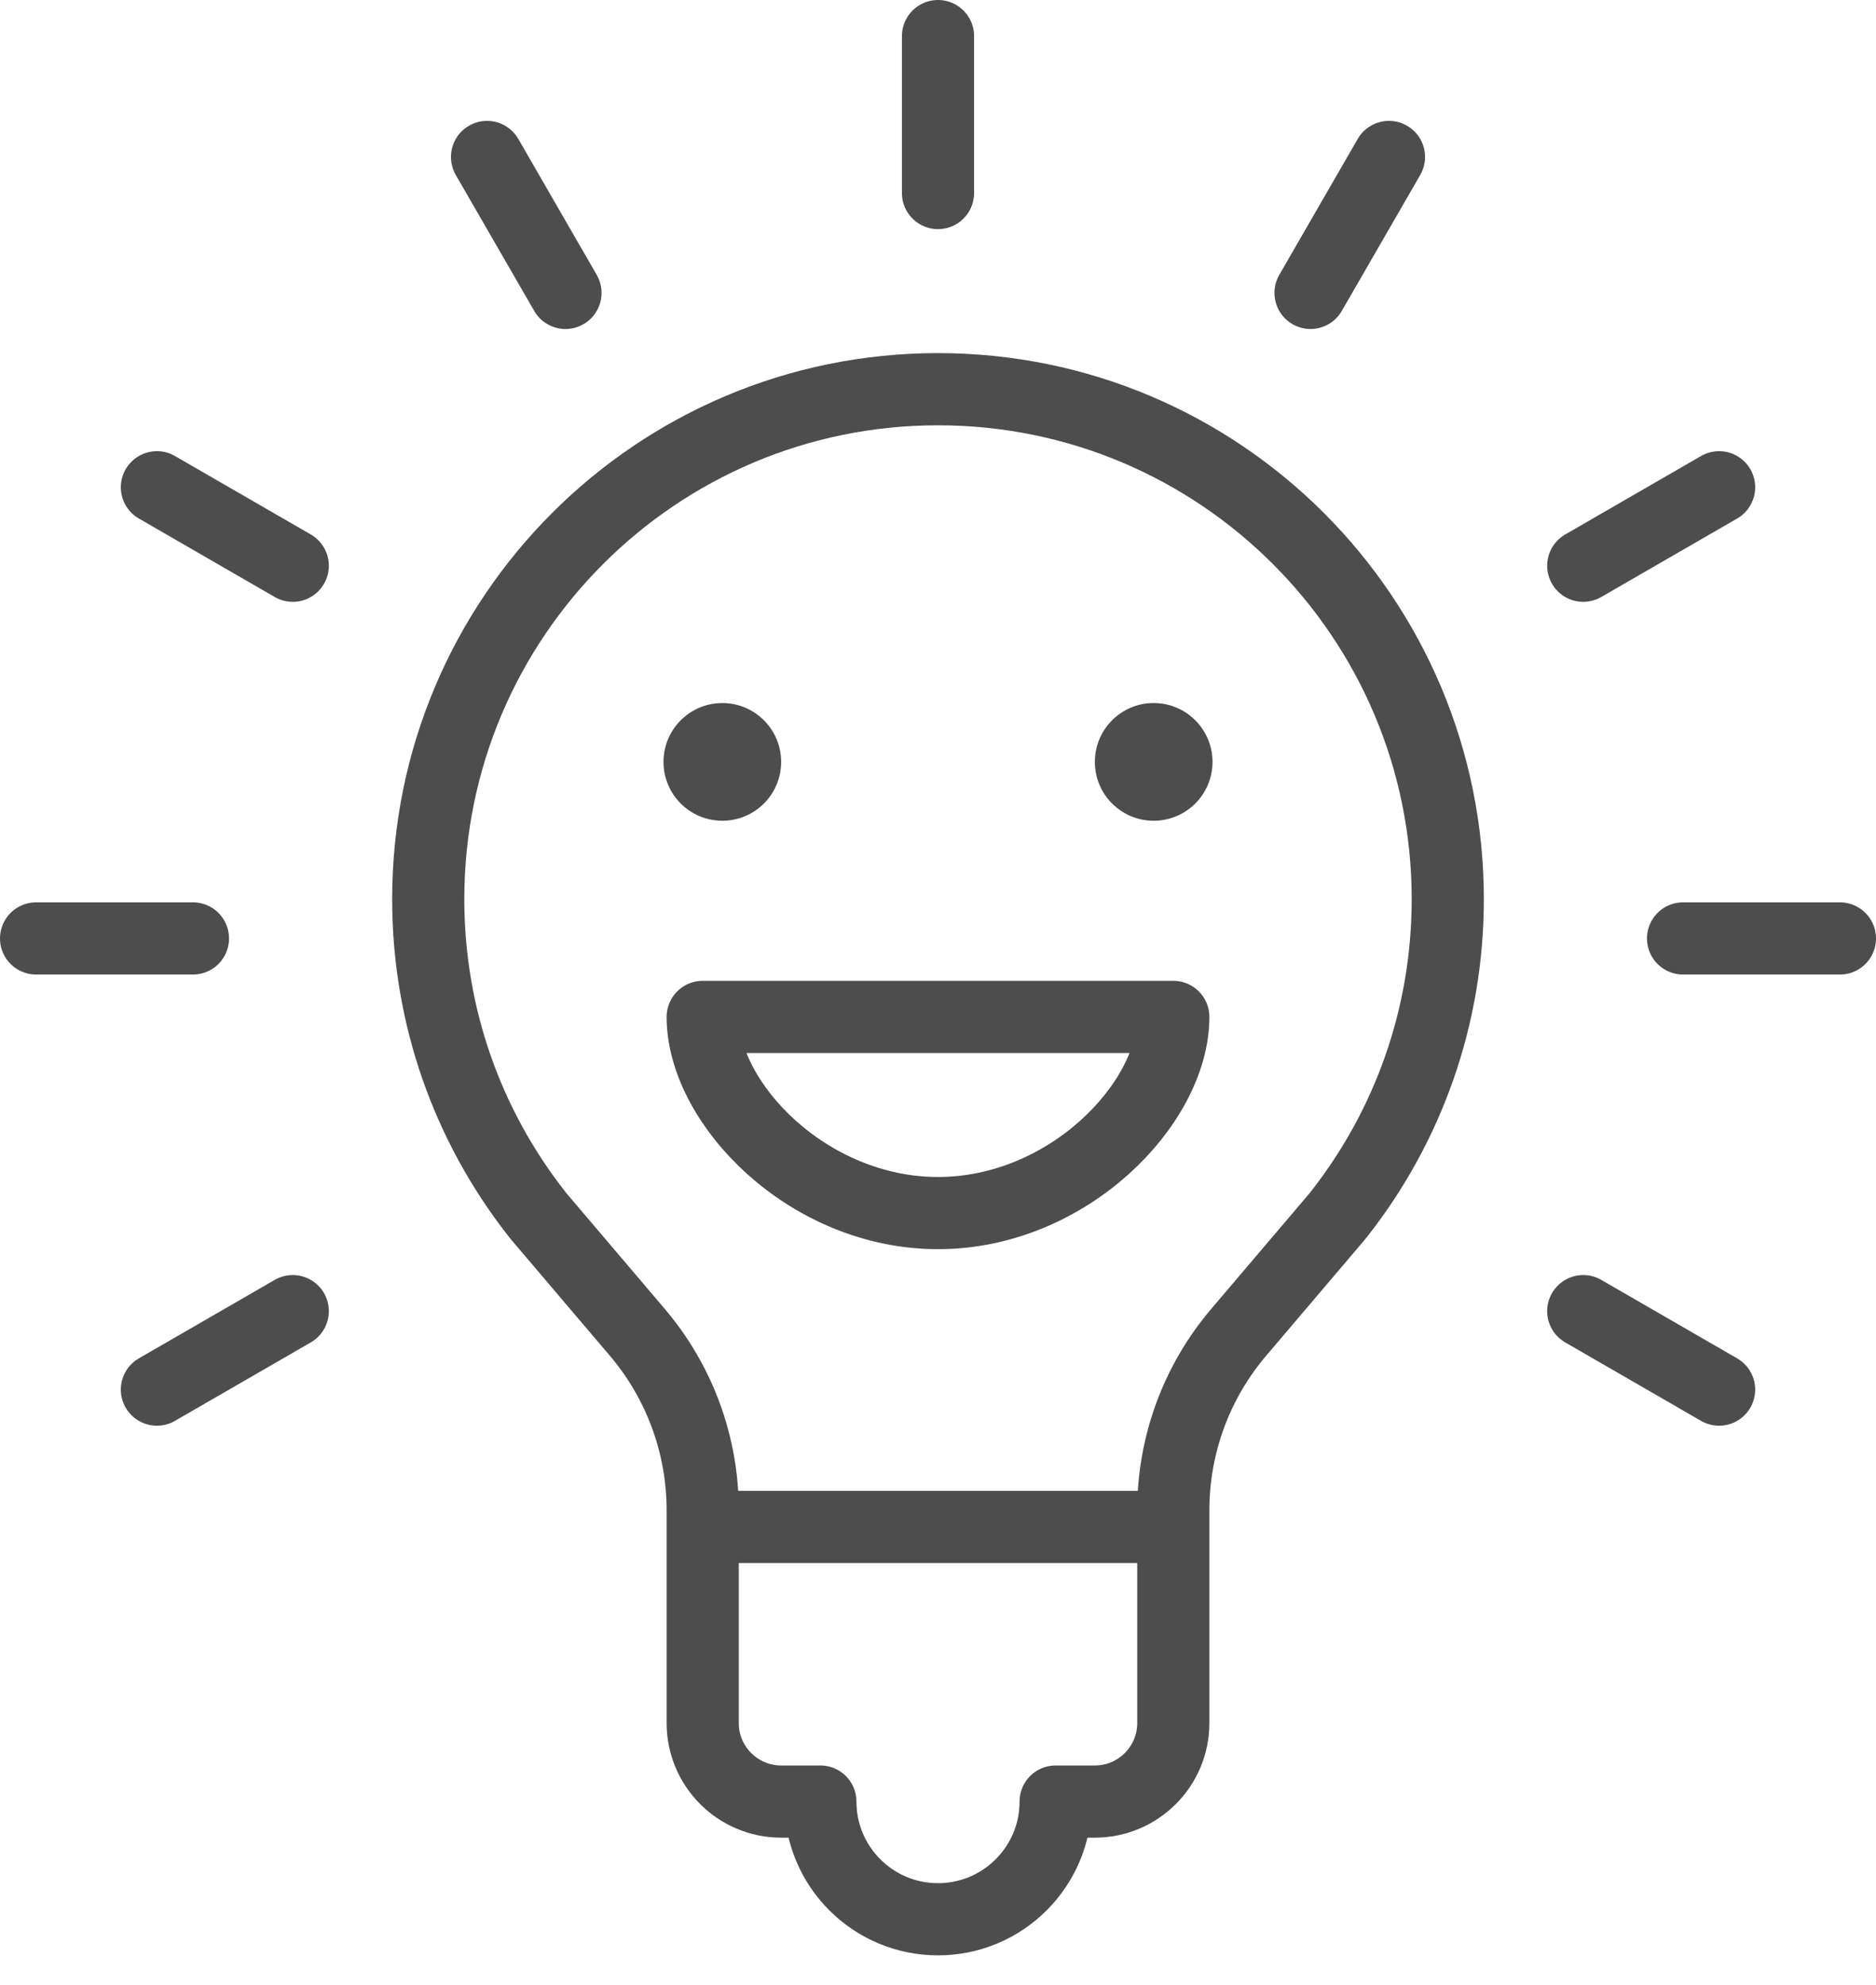
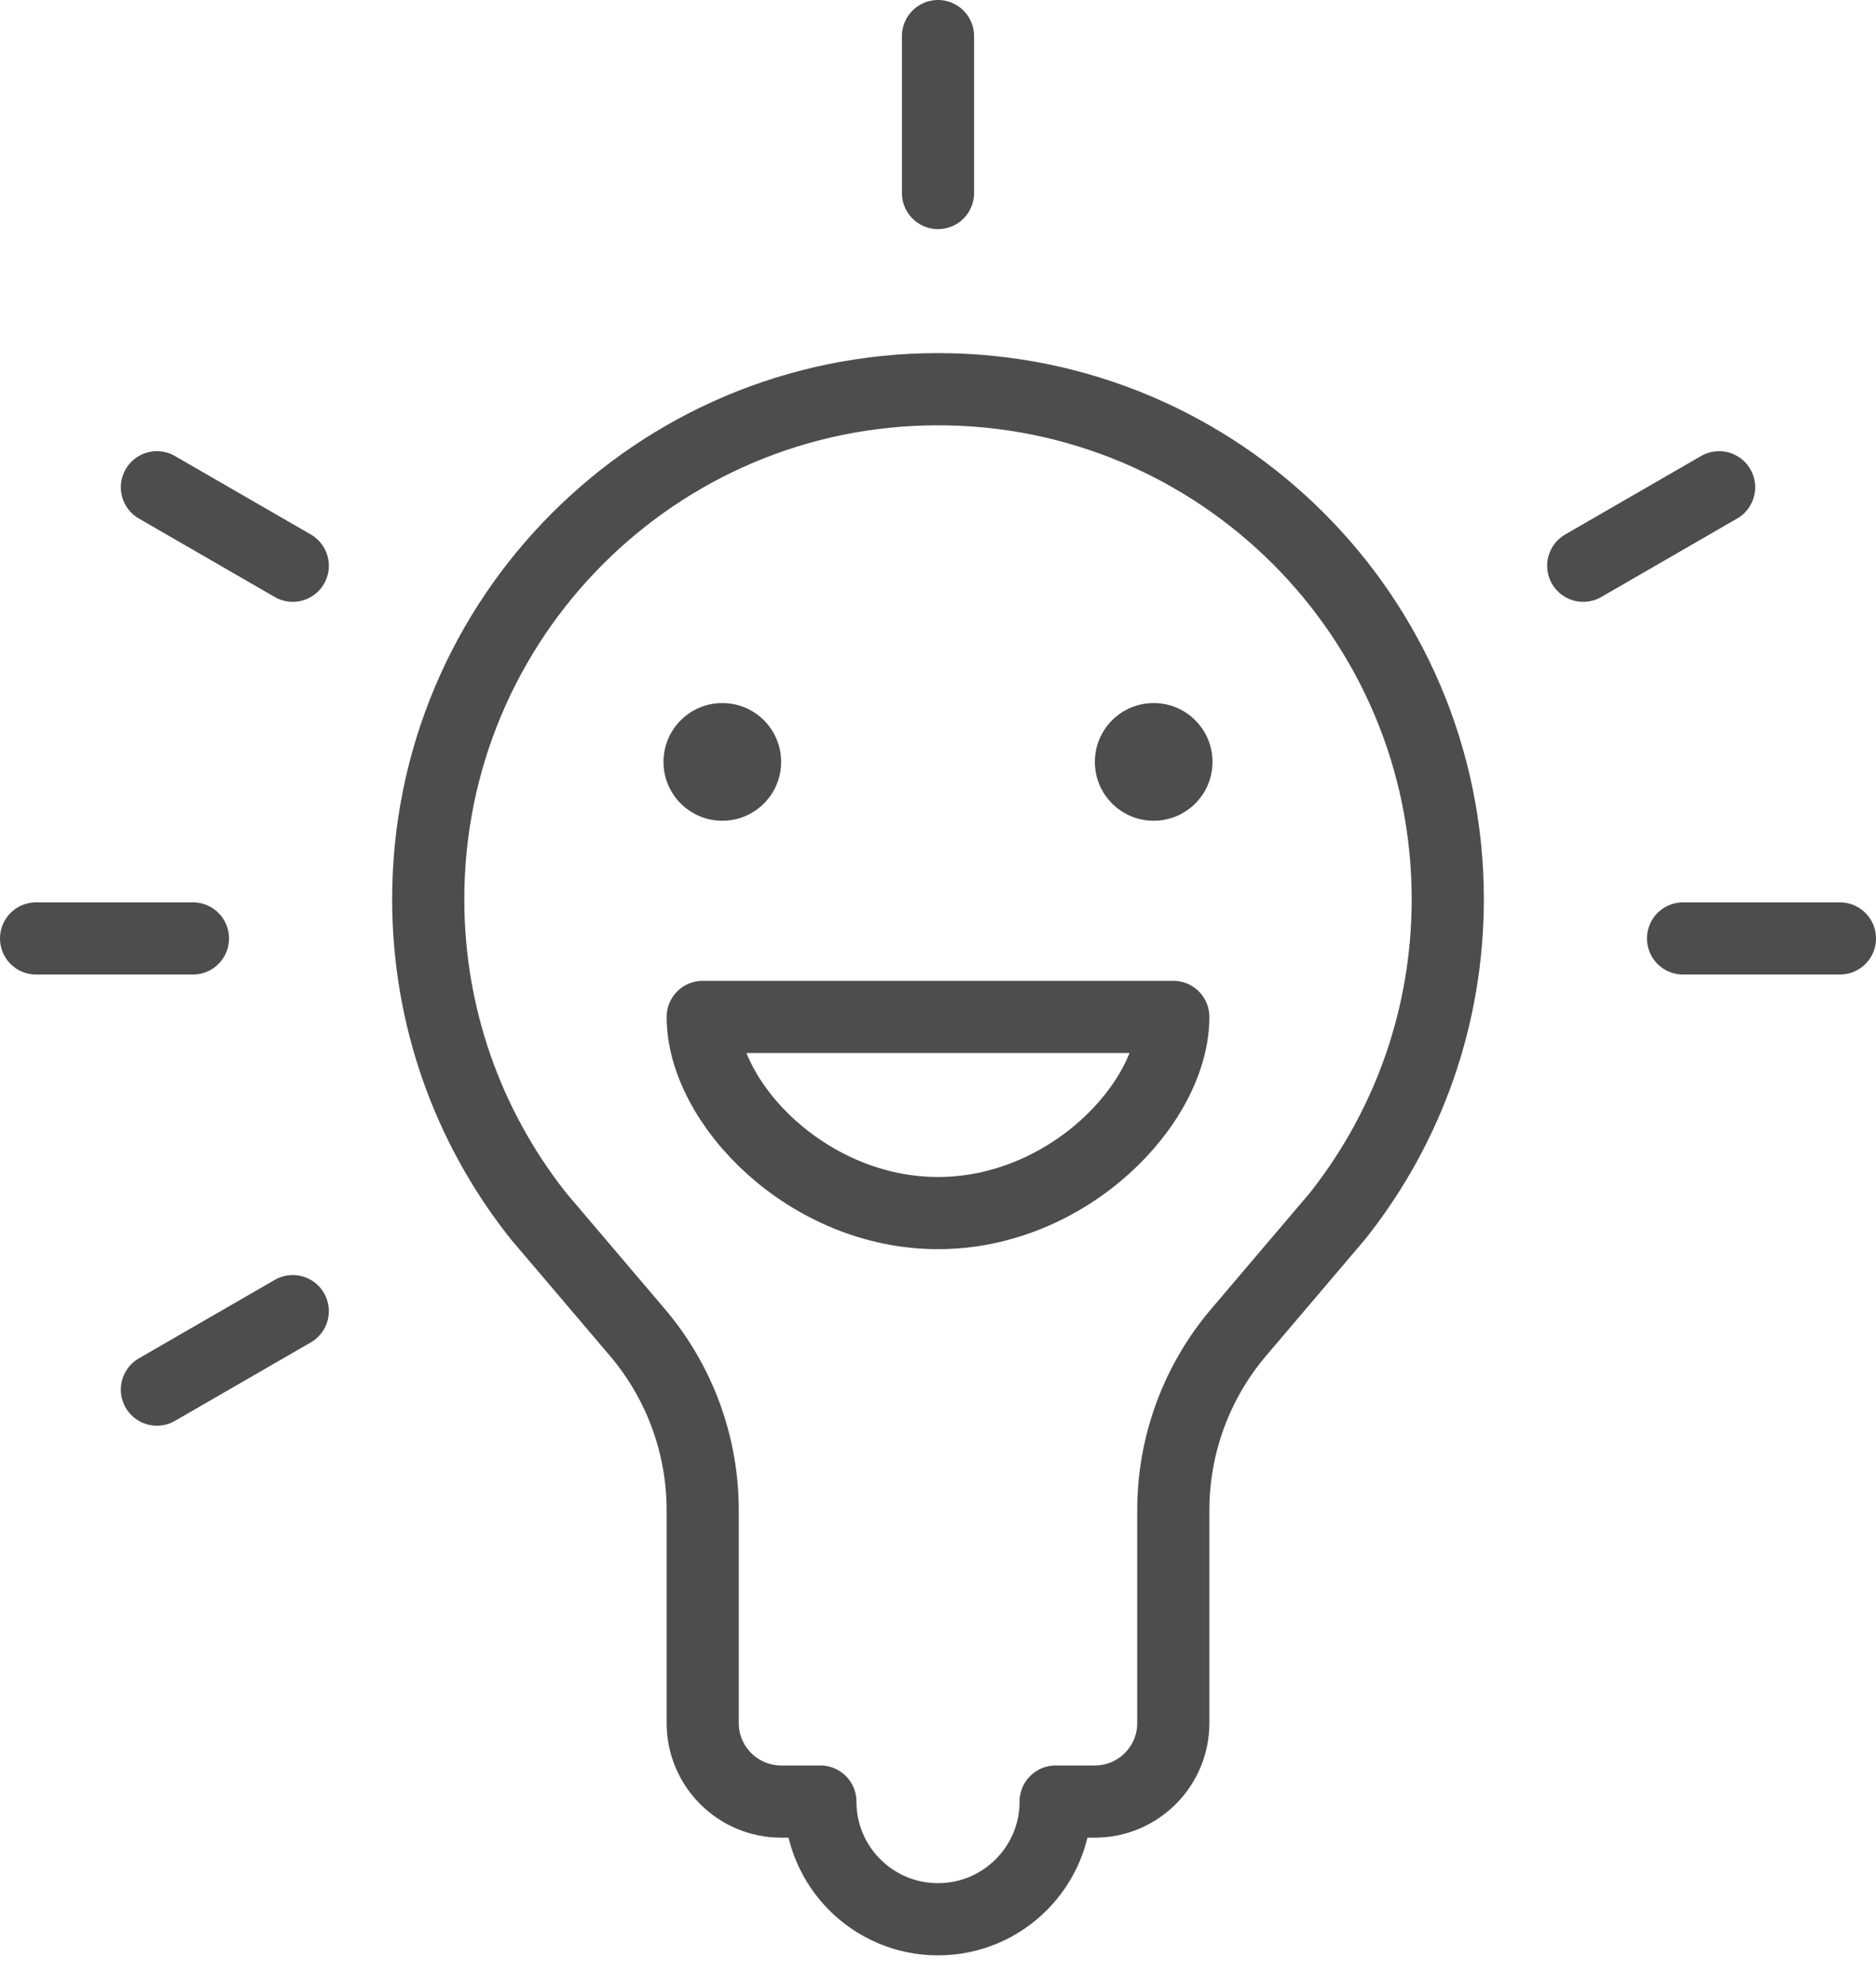
<svg xmlns="http://www.w3.org/2000/svg" width="52px" height="55px" viewBox="0 0 52 55" version="1.1">
  <title>Group 29</title>
  <defs>
    <filter id="filter-1">
      <feColorMatrix in="SourceGraphic" type="matrix" values="0 0 0 0 1 0 0 0 0 1 0 0 0 0 1 0 0 0 1 0" />
    </filter>
  </defs>
  <g id="NSM-Content-Wireframes" stroke="none" stroke-width="1" fill="none" fill-rule="evenodd">
    <g id="Group-29" transform="translate(-698, -6575)" filter="url(#filter-1)">
      <g transform="translate(699, 6576)">
        <path d="M20.652,20.109 C20.652,21.01 19.923,21.739 19.022,21.739 C18.121,21.739 17.391,21.01 17.391,20.109 C17.391,19.208 18.121,18.478 19.022,18.478 C19.923,18.478 20.652,19.208 20.652,20.109" id="Fill-1" fill="#4D4D4D" />
        <path d="M32.609,20.109 C32.609,21.01 31.879,21.739 30.978,21.739 C30.077,21.739 29.348,21.01 29.348,20.109 C29.348,19.208 30.077,18.478 30.978,18.478 C31.879,18.478 32.609,19.208 32.609,20.109" id="Fill-3" fill="#4D4D4D" />
        <path d="M31.522,27.174 C31.522,29.575 28.601,32.609 25,32.609 C21.399,32.609 18.478,29.575 18.478,27.174 L31.522,27.174 Z" id="Stroke-5" stroke="#4D4D4D" stroke-width="2" stroke-linecap="round" stroke-linejoin="round" />
        <path d="M25,9.783 C17.196,9.783 10.87,16.109 10.87,23.913 C10.87,27.184 11.98,30.195 13.846,32.589 L13.952,32.722 L16.665,35.912 C17.836,37.288 18.478,39.036 18.478,40.841 L18.478,46.739 C18.478,47.939 19.452,48.913 20.652,48.913 L21.739,48.913 C21.739,50.714 23.199,52.174 25,52.174 C26.801,52.174 28.261,50.714 28.261,48.913 L29.348,48.913 C30.548,48.913 31.522,47.939 31.522,46.739 L31.522,40.841 C31.522,39.036 32.164,37.288 33.335,35.912 L36.048,32.722 L36.154,32.589 C38.02,30.195 39.13,27.184 39.13,23.913 C39.13,16.109 32.804,9.783 25,9.783 Z" id="Stroke-7" stroke="#4D4D4D" stroke-width="2" stroke-linejoin="round" />
-         <line x1="31.522" y1="41.304" x2="18.478" y2="41.304" id="Stroke-9" stroke="#4D4D4D" stroke-width="2" stroke-linejoin="round" />
        <line x1="0" y1="25" x2="4.348" y2="25" id="Stroke-11" stroke="#4D4D4D" stroke-width="2" stroke-linecap="round" stroke-linejoin="round" />
        <line x1="45.652" y1="25" x2="50" y2="25" id="Stroke-13" stroke="#4D4D4D" stroke-width="2" stroke-linecap="round" stroke-linejoin="round" />
        <line x1="25" y1="0" x2="25" y2="4.348" id="Stroke-15" stroke="#4D4D4D" stroke-width="2" stroke-linecap="round" stroke-linejoin="round" />
        <line x1="3.349" y1="37.5" x2="7.115" y2="35.326" id="Stroke-17" stroke="#4D4D4D" stroke-width="2" stroke-linecap="round" stroke-linejoin="round" />
        <line x1="42.885" y1="14.674" x2="46.651" y2="12.5" id="Stroke-19" stroke="#4D4D4D" stroke-width="2" stroke-linecap="round" stroke-linejoin="round" />
-         <line x1="12.5" y1="3.349" x2="14.674" y2="7.115" id="Stroke-21" stroke="#4D4D4D" stroke-width="2" stroke-linecap="round" stroke-linejoin="round" />
-         <line x1="35.326" y1="7.115" x2="37.5" y2="3.349" id="Stroke-23" stroke="#4D4D4D" stroke-width="2" stroke-linecap="round" stroke-linejoin="round" />
        <line x1="3.349" y1="12.5" x2="7.115" y2="14.674" id="Stroke-25" stroke="#4D4D4D" stroke-width="2" stroke-linecap="round" stroke-linejoin="round" />
-         <line x1="42.885" y1="35.326" x2="46.651" y2="37.5" id="Stroke-27" stroke="#4D4D4D" stroke-width="2" stroke-linecap="round" stroke-linejoin="round" />
      </g>
    </g>
  </g>
</svg>